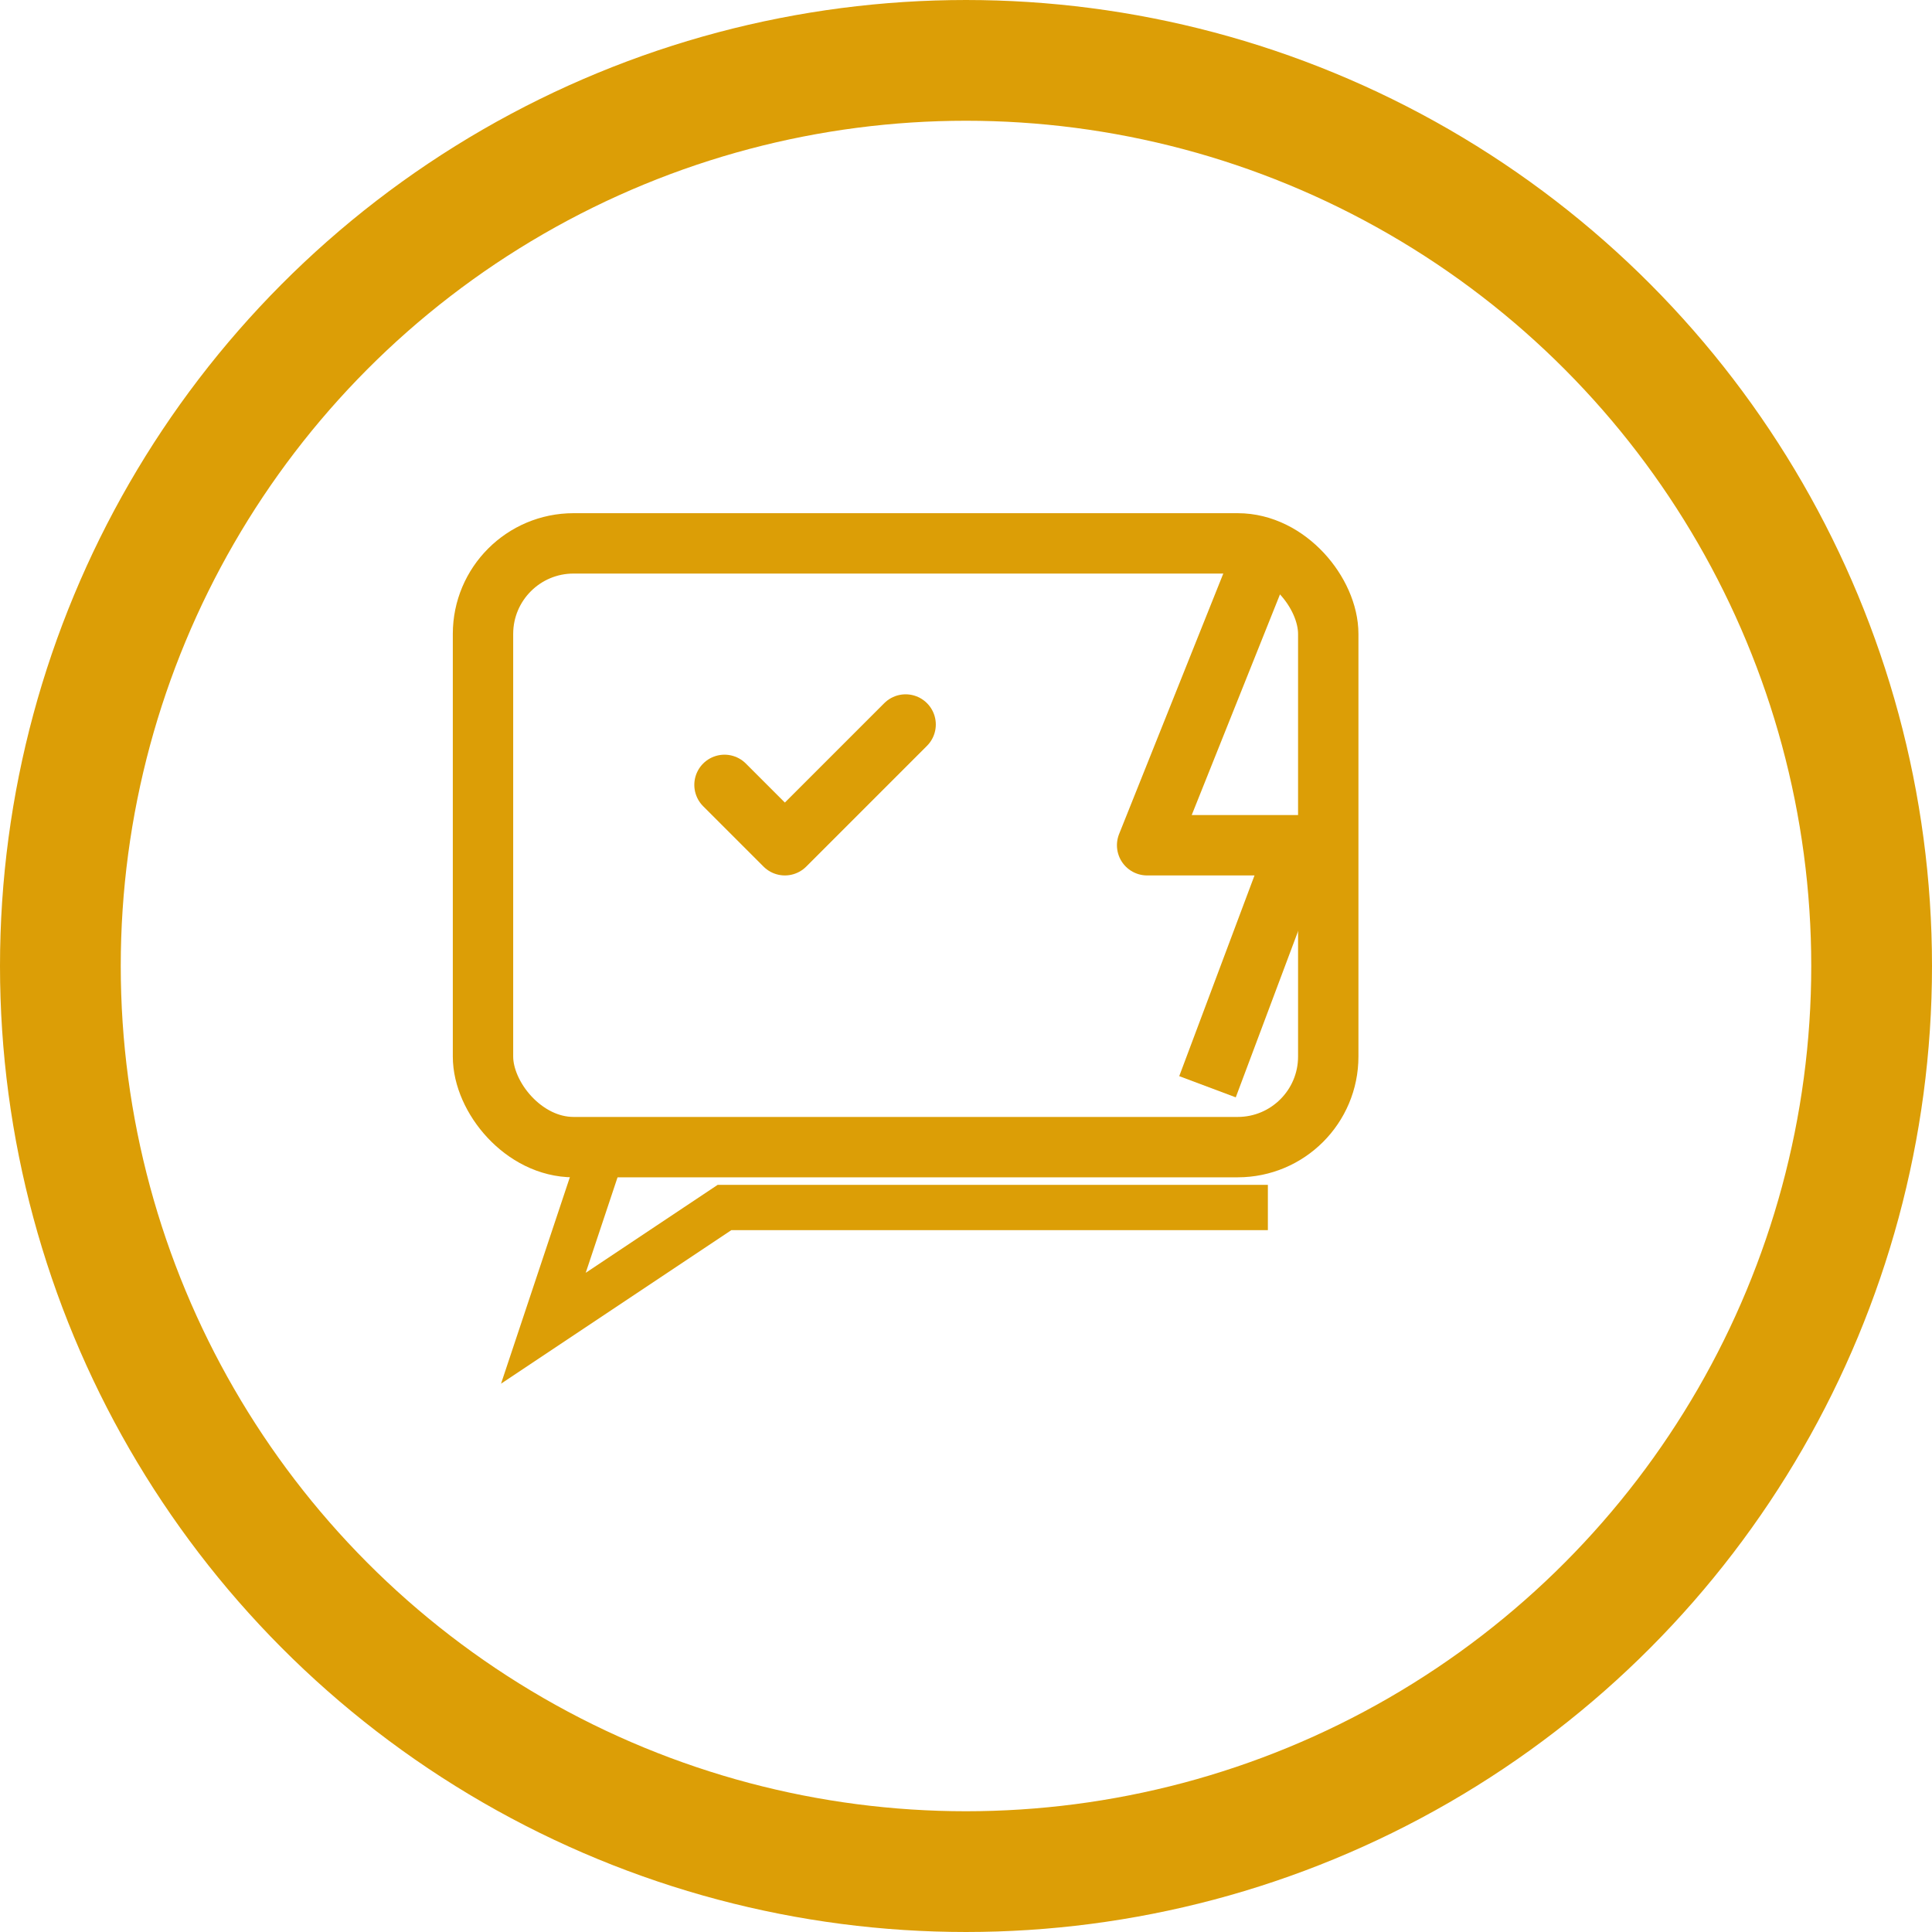
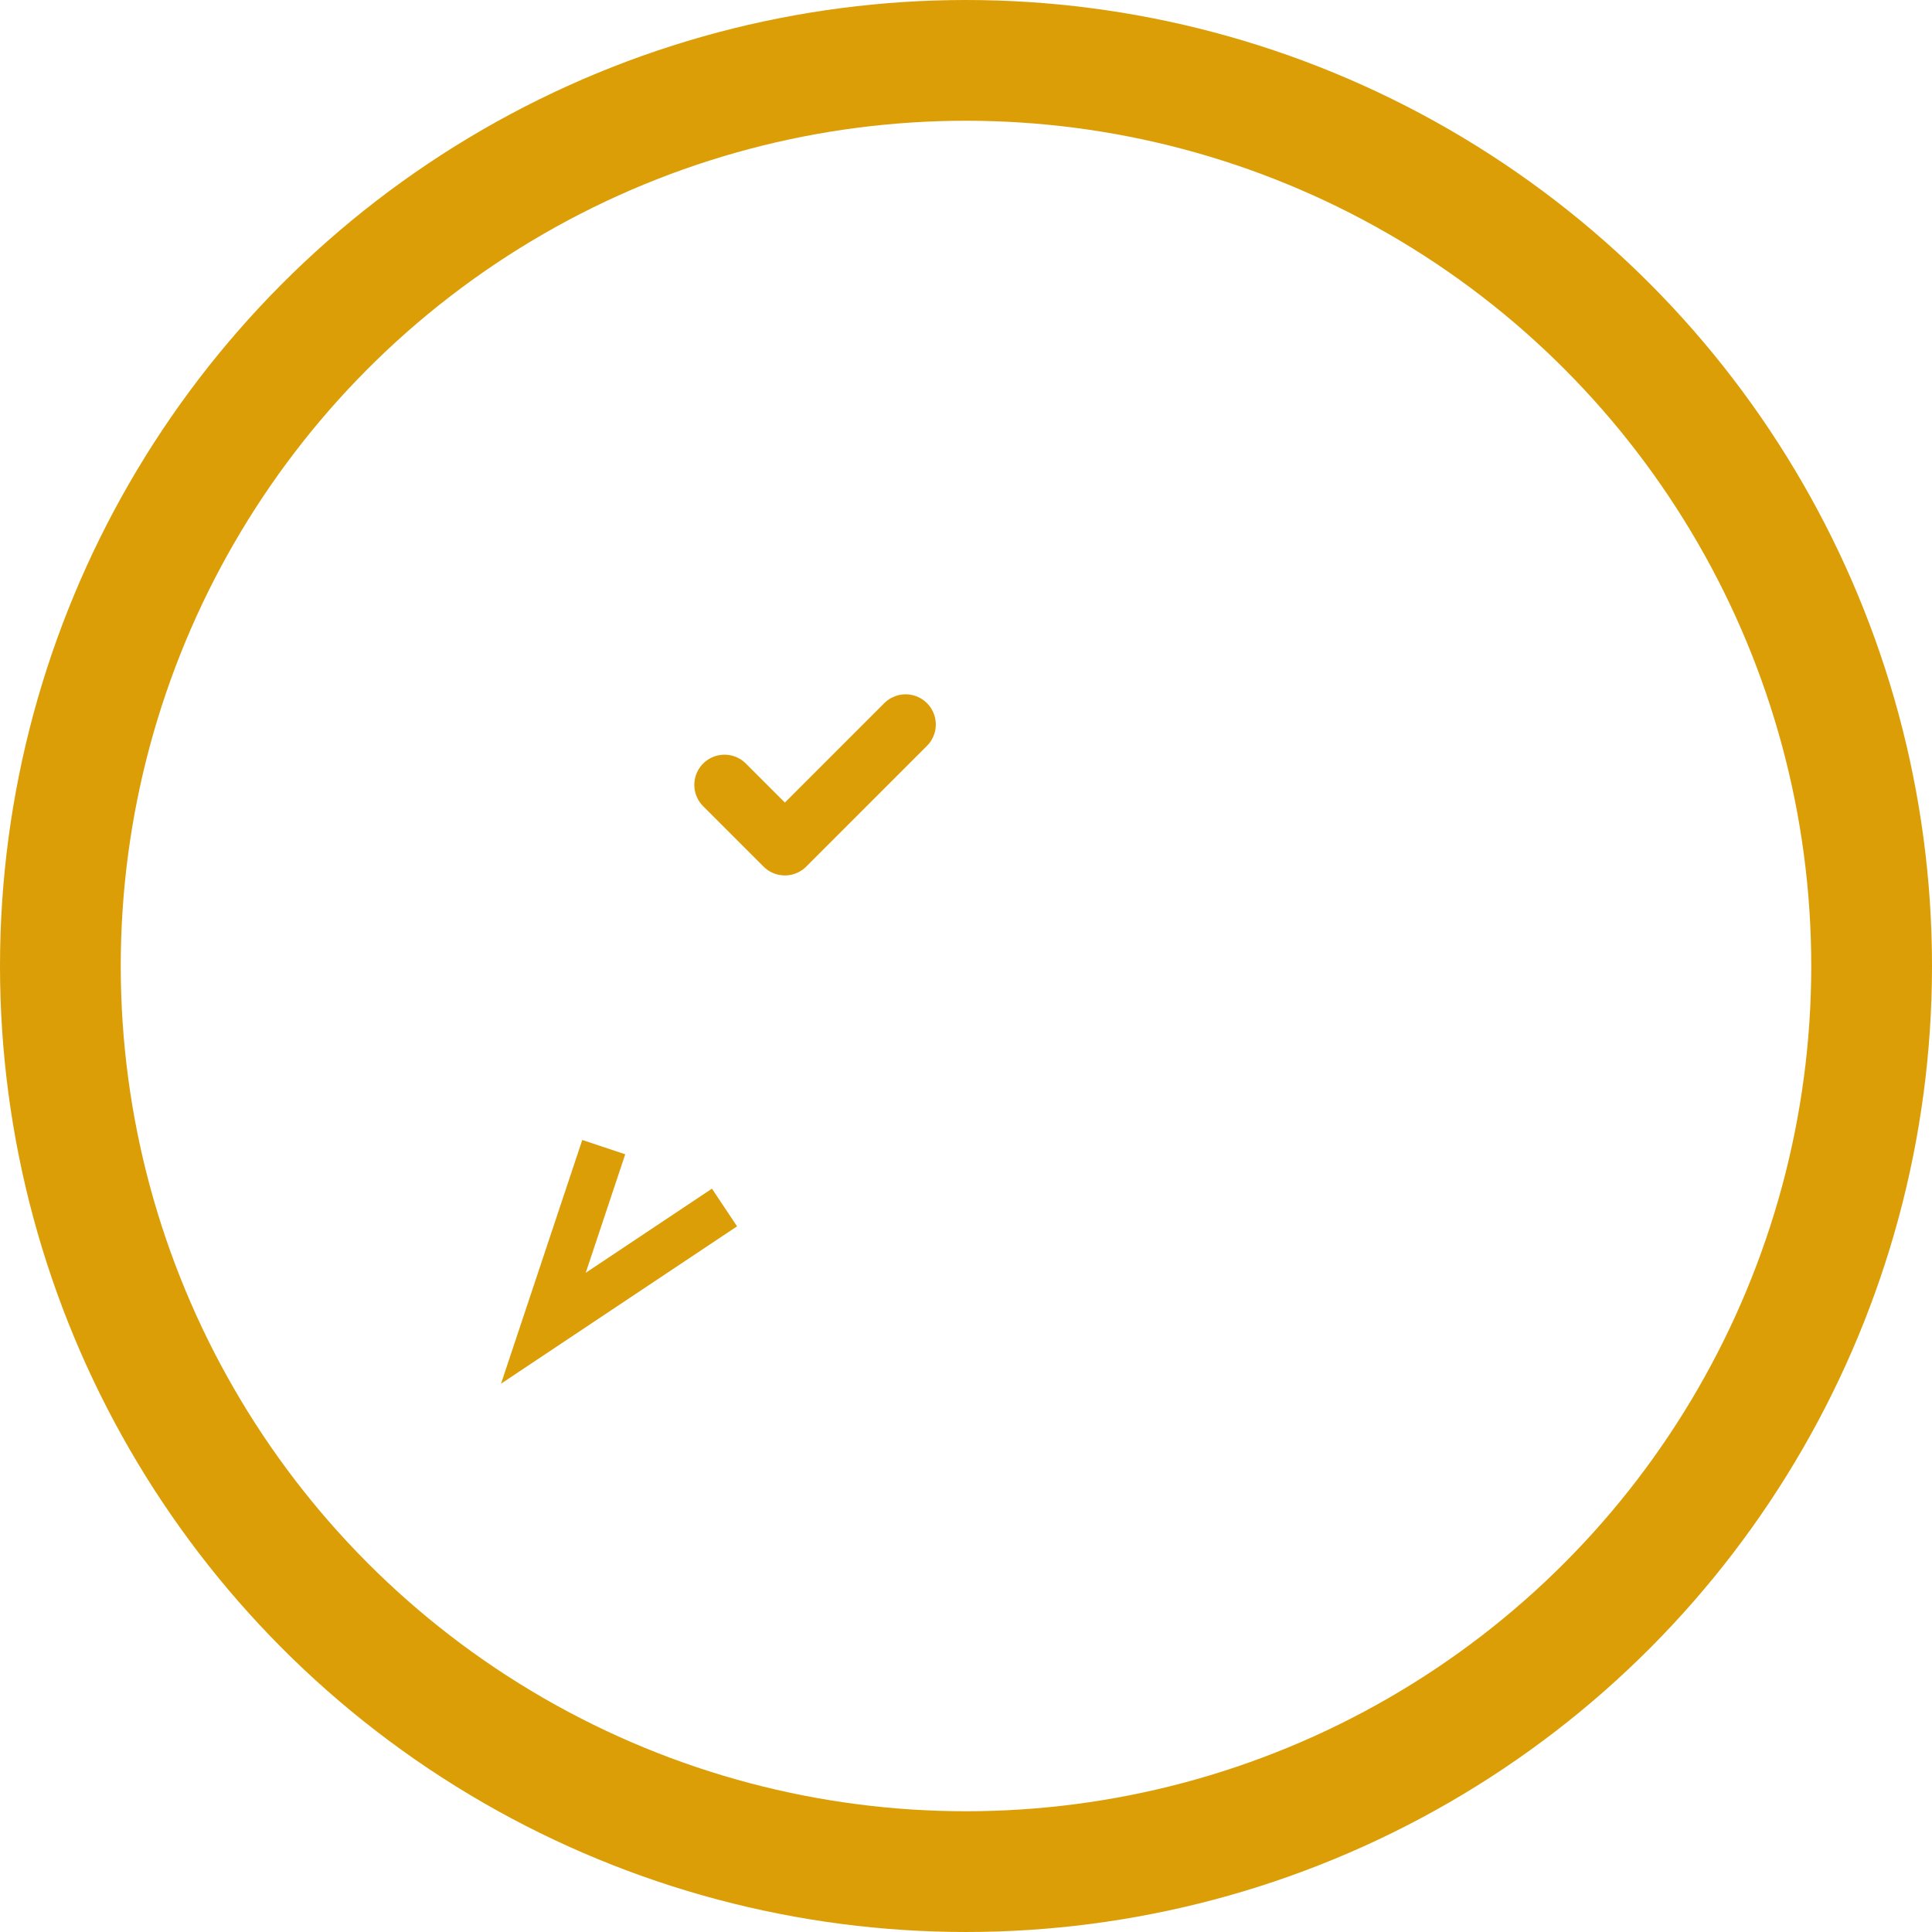
<svg xmlns="http://www.w3.org/2000/svg" width="80" height="80" viewBox="0 0 64 64" fill="none">
  <circle cx="32" cy="32" r="30" stroke="#dc9e06" stroke-width="4" fill="transparent" />
-   <rect x="16" y="18" width="28" height="20" rx="3" stroke="#dc9e06" stroke-width="2" fill="none" />
-   <path d="M20 38l-2 6 6-4h18" stroke="#dc9e06" stroke-width="1.5" fill="none" />
-   <path d="M42 18l-4 10h5l-3 8" stroke="#dc9e06" stroke-width="2" fill="none" stroke-linejoin="round" />
+   <path d="M20 38l-2 6 6-4" stroke="#dc9e06" stroke-width="1.5" fill="none" />
  <path d="M24 26l2 2 4-4" stroke="#dc9e06" stroke-width="2" fill="none" stroke-linecap="round" stroke-linejoin="round" />
</svg>